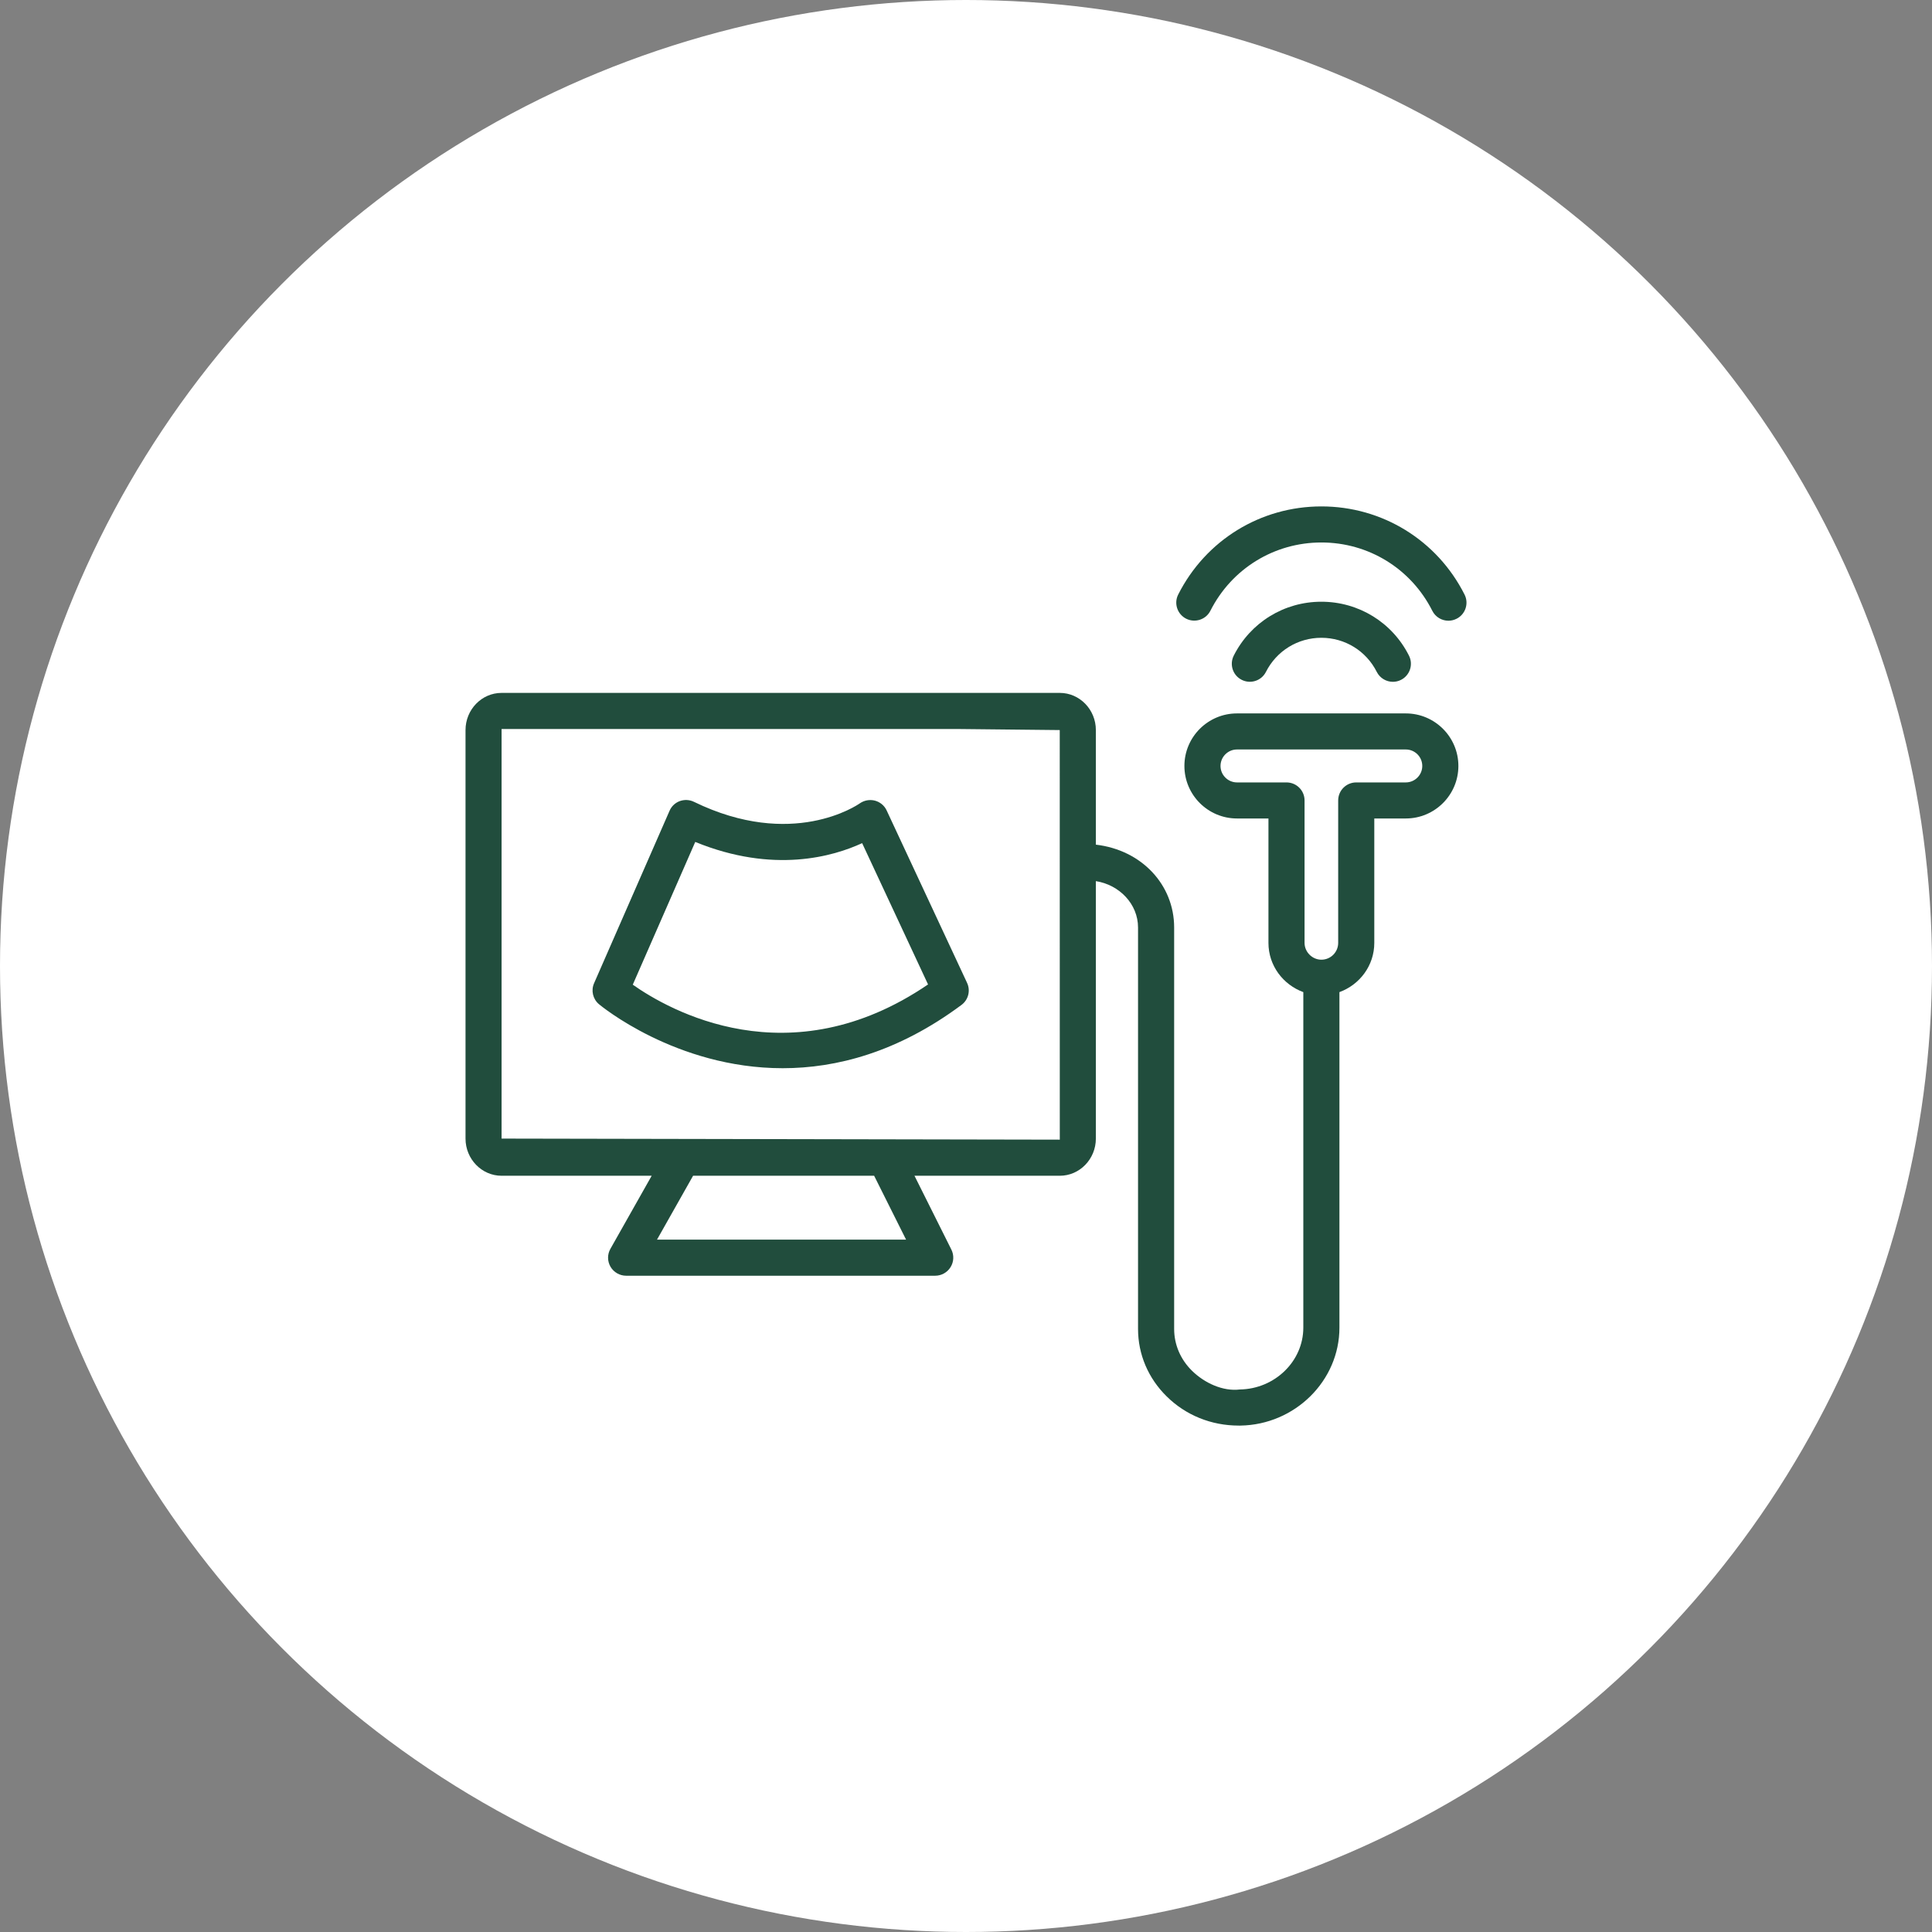
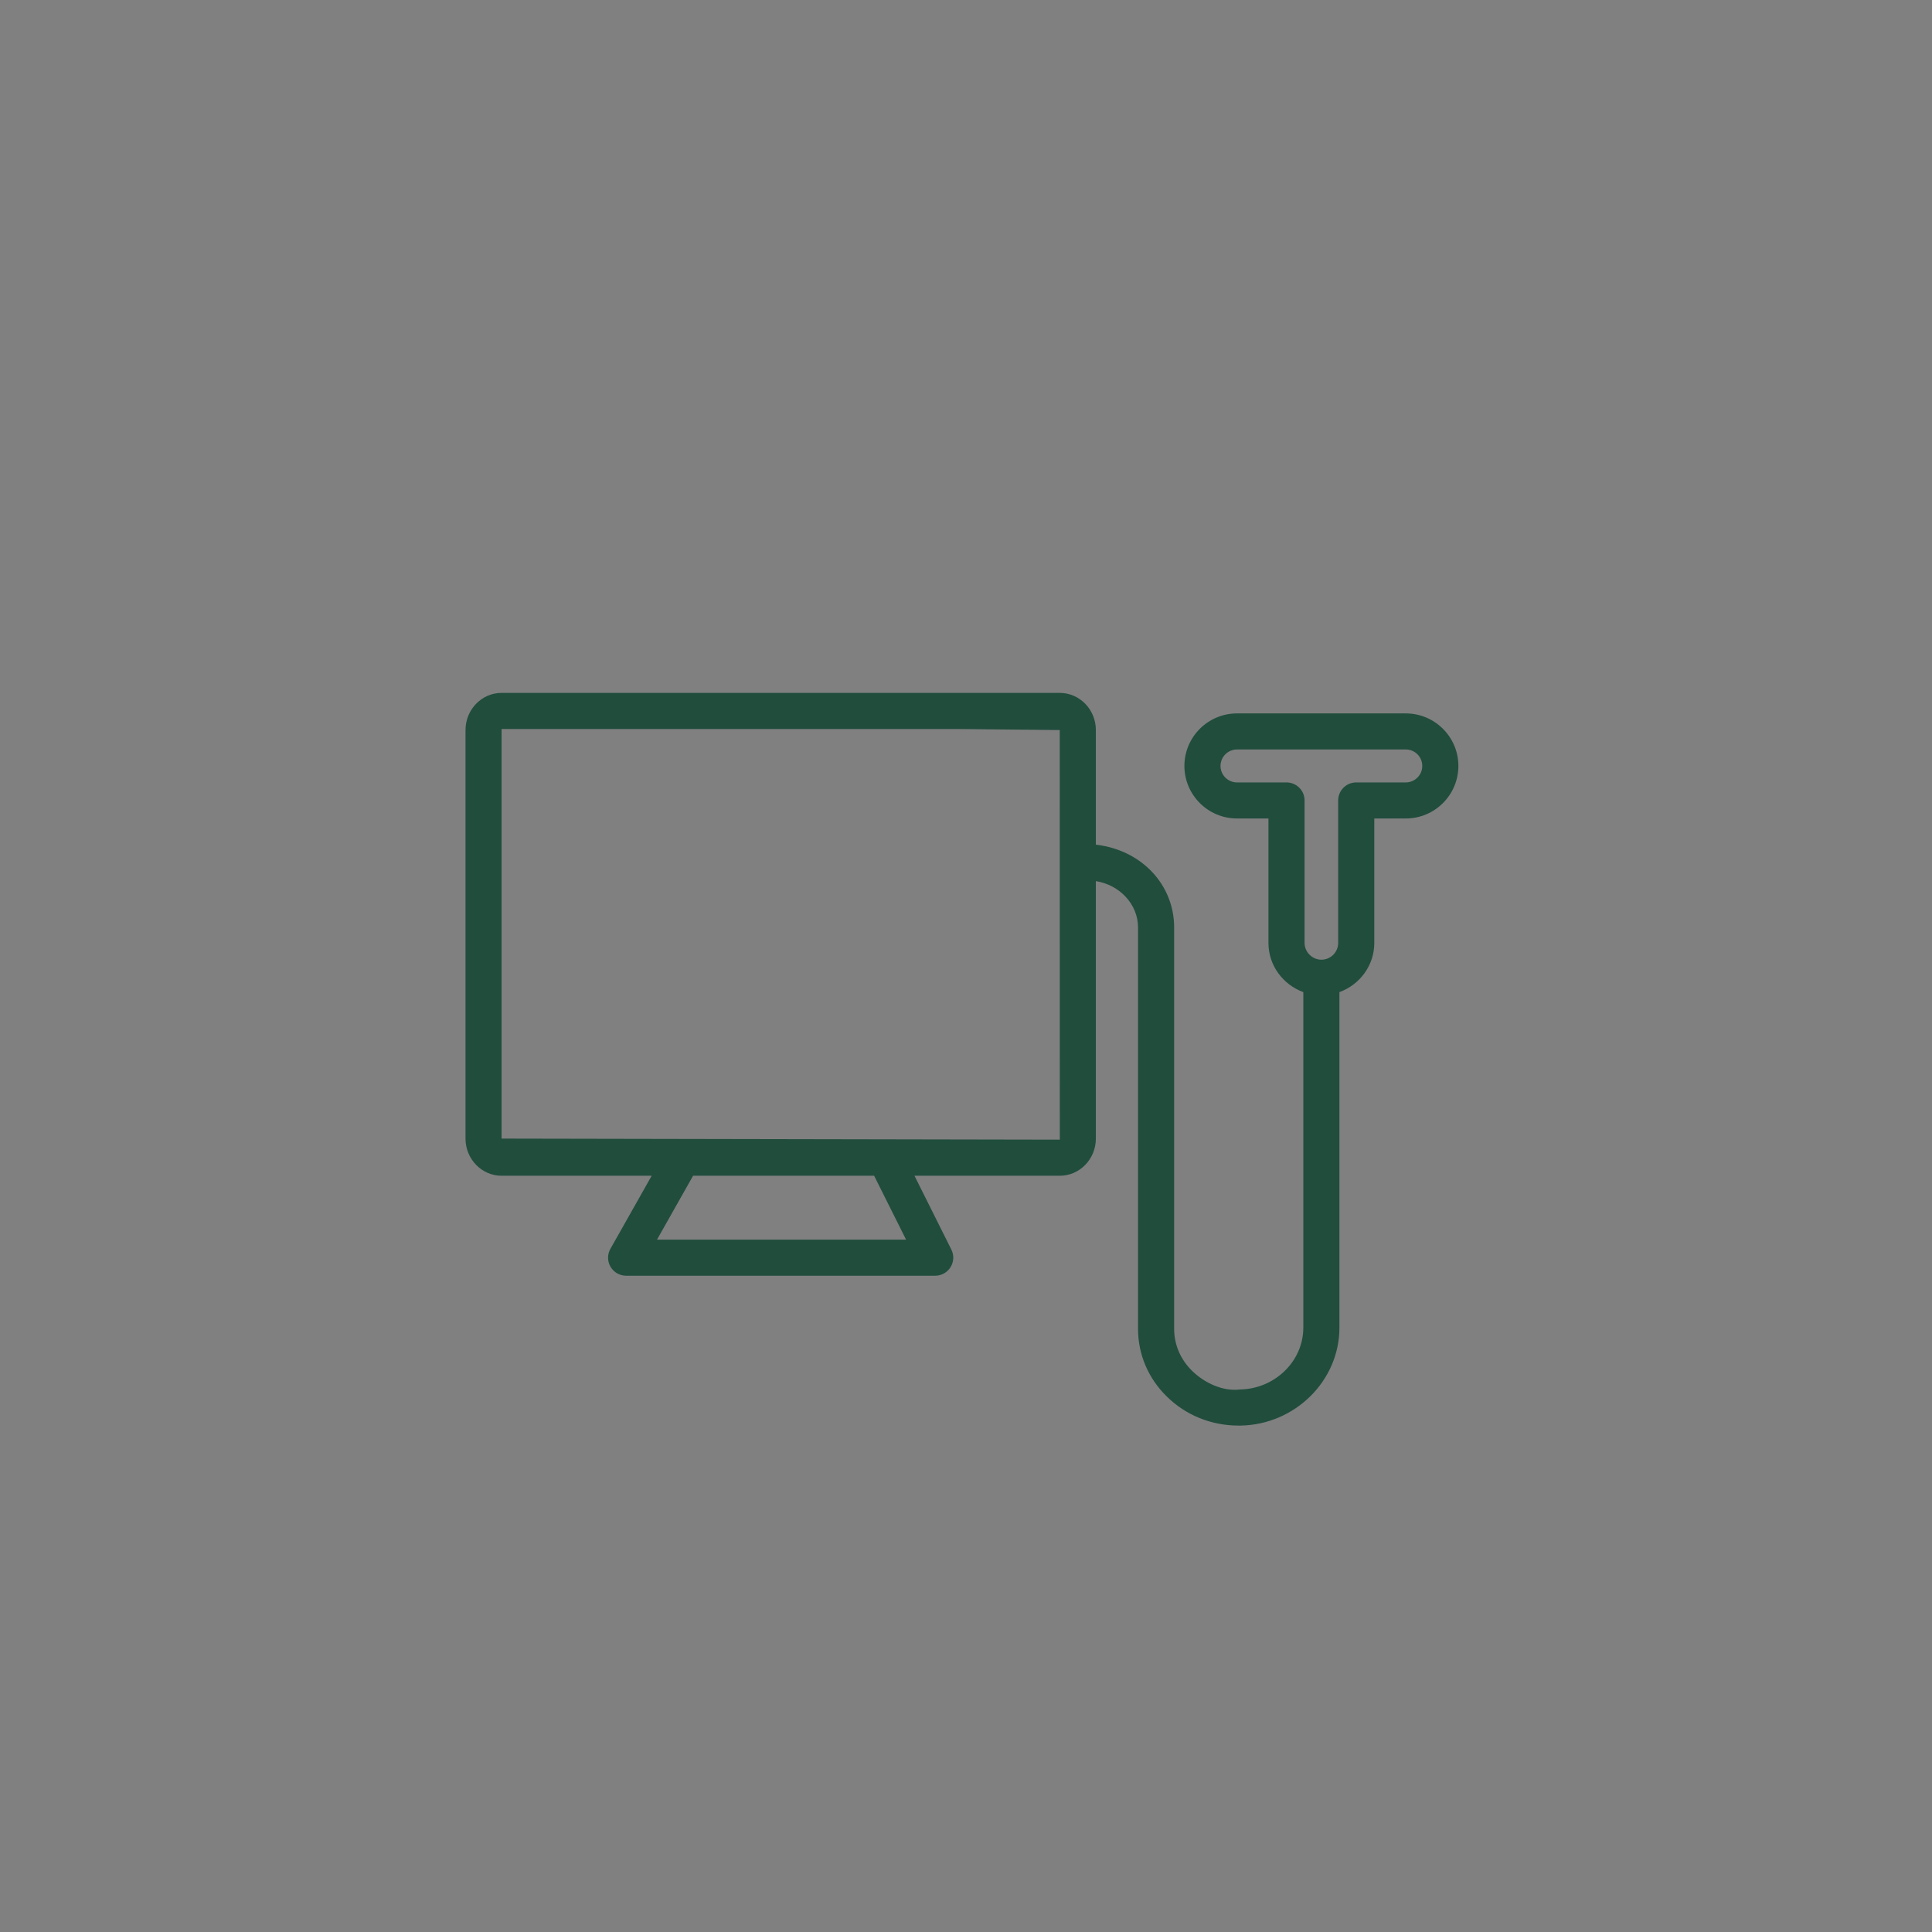
<svg xmlns="http://www.w3.org/2000/svg" width="42" height="42" viewBox="0 0 42 42" fill="none">
  <rect x="0" y="0" width="42" height="42" fill="#808080" stroke="none" />
-   <circle cx="21" cy="21" r="21" fill="white" />
-   <path d="M19.275 17.618C19.227 17.513 19.132 17.435 19.02 17.405C18.907 17.376 18.787 17.398 18.692 17.464C18.633 17.505 17.221 18.471 15.086 17.431C14.989 17.384 14.879 17.379 14.778 17.415C14.678 17.452 14.597 17.528 14.555 17.627L12.915 21.374C12.845 21.532 12.888 21.717 13.019 21.829C13.044 21.85 14.689 23.222 17.015 23.222C18.179 23.222 19.515 22.878 20.902 21.846C21.052 21.735 21.102 21.534 21.023 21.366L19.275 17.618ZM13.756 21.406L15.114 18.303C16.817 18.999 18.117 18.618 18.742 18.329L20.175 21.401C17.154 23.46 14.533 21.953 13.756 21.406Z" fill="#214D3D" />
  <path d="M30.561 15.509H26.891C26.261 15.509 25.748 16.021 25.748 16.651C25.748 17.281 26.261 17.793 26.891 17.793H27.575V20.497C27.575 20.992 27.893 21.406 28.333 21.568V28.862C28.333 29.591 27.715 30.194 26.953 30.206C26.587 30.251 26.186 30.068 25.912 29.798C25.662 29.552 25.525 29.23 25.525 28.89V20.163C25.525 19.235 24.82 18.478 23.823 18.362V15.871C23.823 15.426 23.471 15.063 23.039 15.063H10.904C10.471 15.063 10.12 15.426 10.12 15.871V24.752C10.12 25.197 10.472 25.56 10.904 25.56H14.167L13.27 27.148C13.201 27.269 13.202 27.418 13.272 27.538C13.342 27.658 13.472 27.733 13.611 27.733H20.331C20.467 27.733 20.593 27.662 20.665 27.546C20.736 27.431 20.743 27.287 20.682 27.165L19.88 25.56H23.039C23.471 25.56 23.823 25.197 23.823 24.752V19.155C24.336 19.235 24.74 19.654 24.74 20.163V28.89C24.74 29.442 24.961 29.962 25.363 30.357C25.778 30.767 26.333 30.991 26.928 30.991C26.941 30.991 26.954 30.991 26.966 30.991C28.152 30.972 29.118 30.017 29.118 28.862V21.568C29.558 21.407 29.876 20.992 29.876 20.497V17.793H30.561C31.191 17.793 31.704 17.281 31.704 16.651C31.704 16.021 31.191 15.509 30.561 15.509ZM19.697 26.948H14.283L15.067 25.56H19.003L19.697 26.948ZM10.904 24.752L10.904 15.848H20.832L23.038 15.871L23.039 24.775L10.904 24.752ZM30.561 17.009H29.484C29.267 17.009 29.091 17.184 29.091 17.401V20.497C29.091 20.699 28.928 20.863 28.726 20.863C28.527 20.863 28.36 20.696 28.36 20.497V17.401C28.36 17.184 28.184 17.009 27.967 17.009H26.891C26.694 17.009 26.533 16.848 26.533 16.651C26.533 16.454 26.694 16.293 26.891 16.293H30.561C30.758 16.293 30.919 16.453 30.919 16.651C30.919 16.848 30.758 17.009 30.561 17.009Z" fill="#214D3D" />
-   <path d="M31.838 12.925C31.241 11.743 30.049 11.009 28.726 11.009C27.403 11.009 26.212 11.742 25.614 12.923C25.515 13.116 25.593 13.352 25.786 13.45C25.976 13.546 26.215 13.472 26.313 13.277C26.777 12.361 27.701 11.793 28.726 11.793C29.751 11.793 30.675 12.362 31.137 13.278C31.206 13.415 31.345 13.494 31.487 13.494C31.547 13.494 31.607 13.48 31.665 13.451C31.858 13.354 31.936 13.118 31.838 12.925Z" fill="#214D3D" />
-   <path d="M27.52 14.607C27.752 14.149 28.213 13.865 28.725 13.865C29.238 13.865 29.699 14.149 29.93 14.607C29.999 14.743 30.137 14.822 30.28 14.822C30.339 14.822 30.4 14.809 30.456 14.78C30.649 14.683 30.728 14.447 30.63 14.253C30.266 13.53 29.535 13.081 28.725 13.081C27.916 13.081 27.186 13.53 26.821 14.252C26.723 14.446 26.8 14.682 26.994 14.779C27.184 14.876 27.422 14.801 27.52 14.607Z" fill="#214D3D" />
</svg>